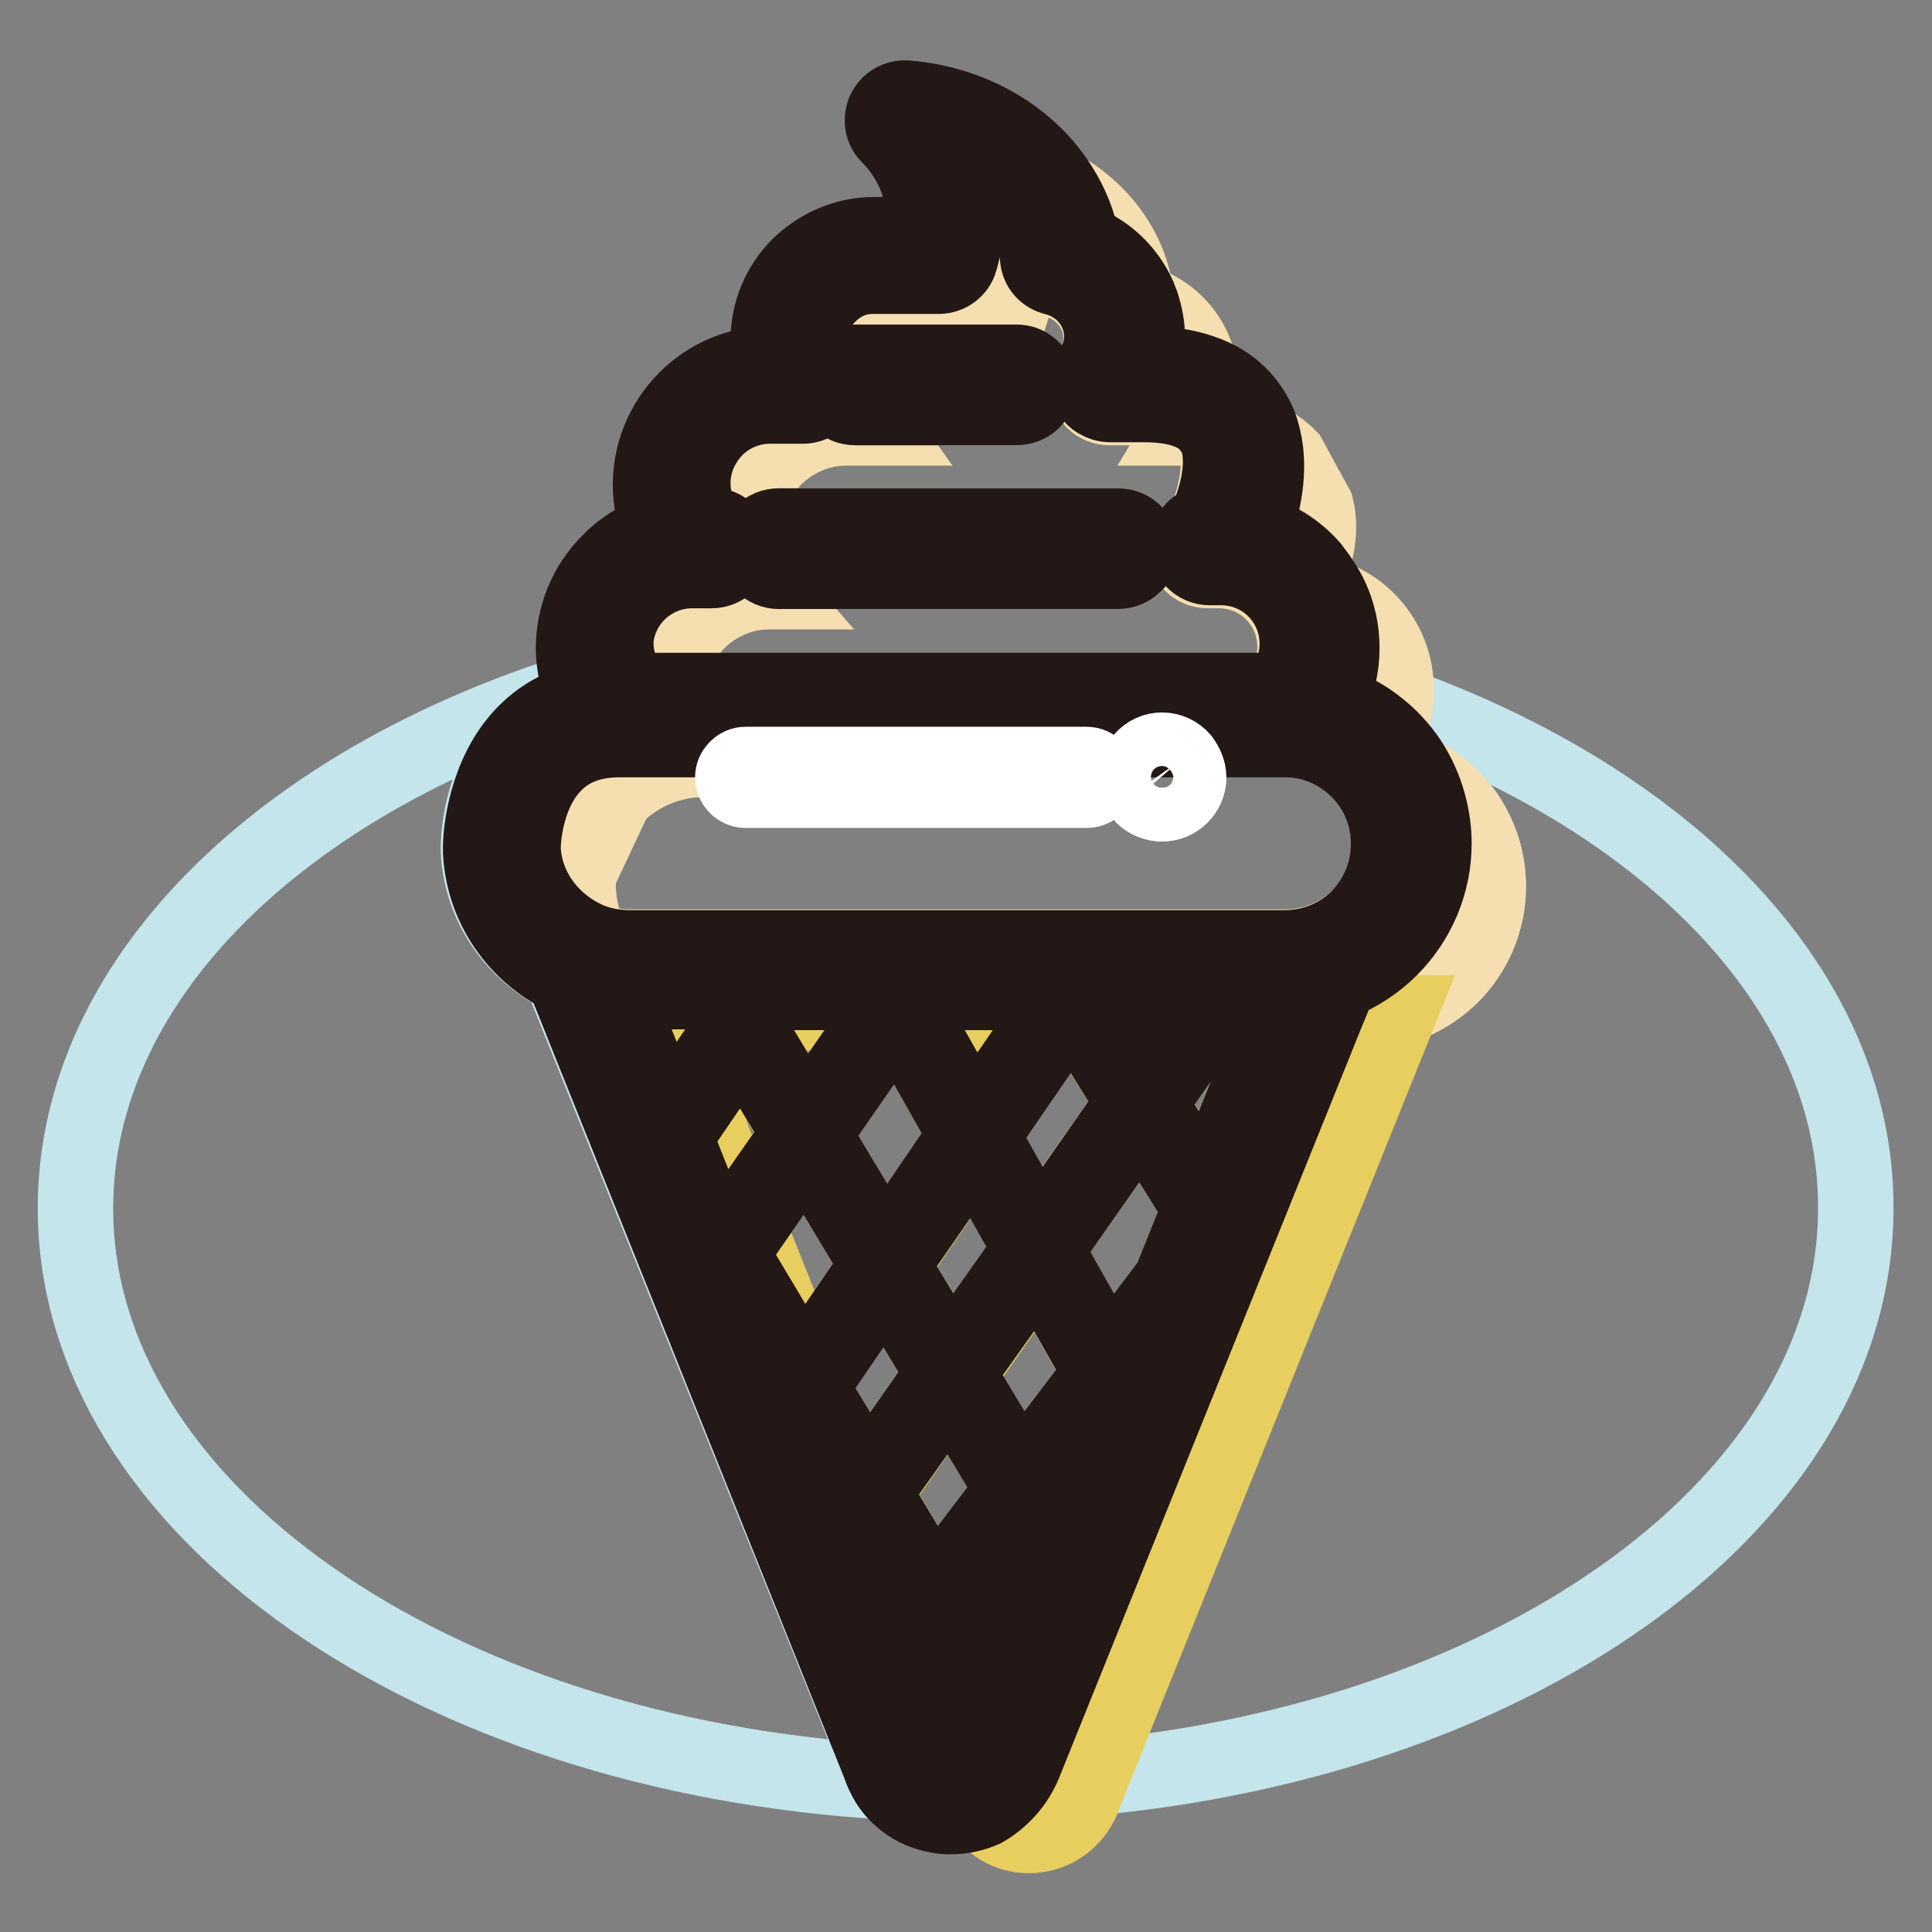
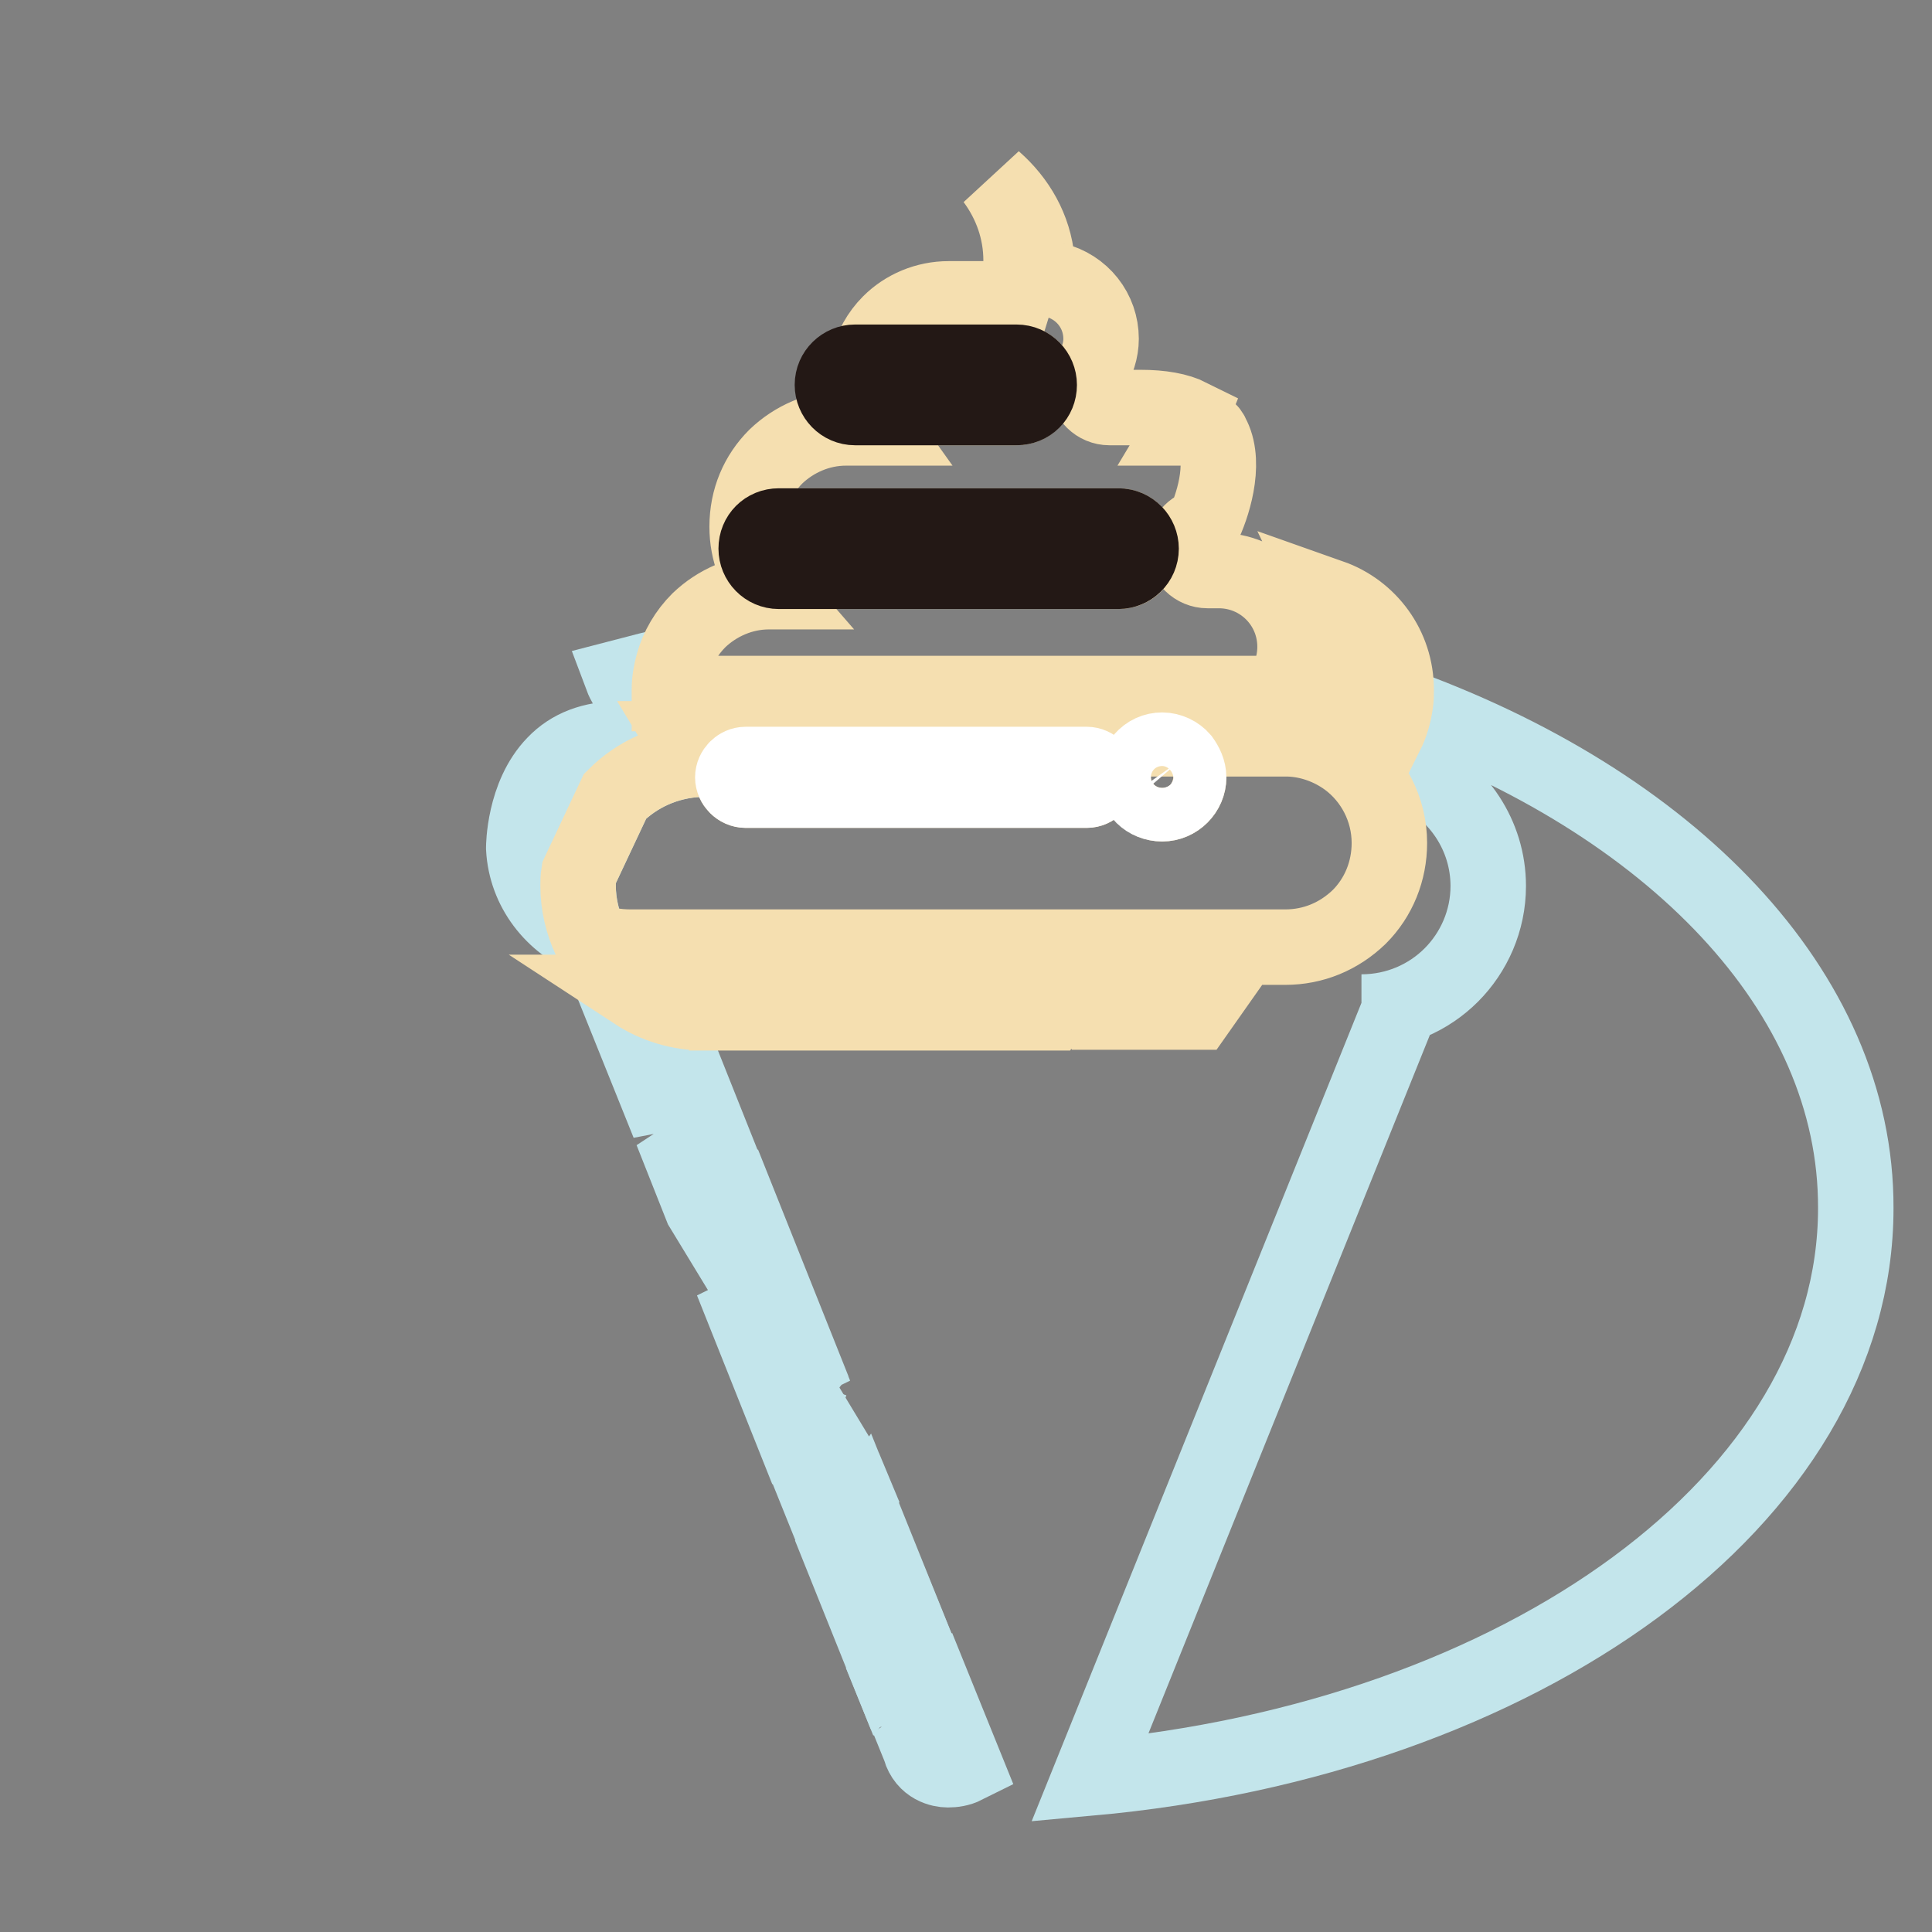
<svg xmlns="http://www.w3.org/2000/svg" version="1.1" x="0px" y="0px" viewBox="0 0 256 256" enable-background="new 0 0 256 256" xml:space="preserve">
  <rect x="0" y="0" width="256" height="256" fill="#808080" stroke="none" />
  <g>
    <path stroke-width="10" fill-opacity="0" stroke="#c3e5eb" d="M121.5,227.8c-0.2,0.2-0.4,0.2-0.6,0.2c-0.2,0-0.4-0.1-0.6-0.3c0,0,0,0,0,0l1.5,3.7c0,0.1,0.1,0.2,0.1,0.3 c0.7,2.4,2.8,2.8,3.7,2.8c0.7,0,1.5-0.1,2.3-0.5l-3.6-8.9L121.5,227.8z M106.7,181.5l-7.5-18.8l-2.4,3.4l9.5,15.9L106.7,181.5z  M107.3,183.6l0.7,1.2l-0.6-1.5L107.3,183.6z M123.5,223.4l-2.4-5.9l-3.3,4.3l2.2,5.4c0-0.2,0.1-0.5,0.2-0.6L123.5,223.4 L123.5,223.4z" />
-     <path stroke-width="10" fill-opacity="0" stroke="#c3e5eb" d="M74.5,129.6c0-0.1,0-0.2-0.1-0.3c-6.2-3.1-10.6-9.2-11-16.4l0-0.2c-0.1-2.3,0.7-10.2,5.7-15.5 c2.2-2.3,4.9-3.8,8.1-4.6c-0.2-0.4-0.4-0.8-0.5-1.2C37.2,103.7,10,129.9,10,160.1c0,39.8,47.2,72.5,107.5,76 c-0.5-0.8-0.9-1.7-1.2-2.6L74.5,129.6z" />
    <path stroke-width="10" fill-opacity="0" stroke="#c3e5eb" d="M76.7,115.7l4.8-10.2c2.9-2.9,6.8-4.7,11.2-4.9c-0.8-0.8-1.5-1.7-2.1-2.7h-7.5c-0.1,0-0.2,0-0.3,0 c-0.1,0-0.2,0-0.3,0c0,0-0.1,0-0.1,0c-0.1,0-0.1,0-0.2,0c-3.7,0-6.6,1.1-8.7,3.3c-4.1,4.2-4.1,11.1-4.1,11.1l0,0.1 c0.3,5.5,3.9,10,8.8,12c-1-2.2-1.6-4.6-1.6-7.1C76.6,116.8,76.6,116.3,76.7,115.7z M89.3,88c-2.3,0.5-4.6,1.1-6.9,1.7 c0.3,0.8,0.8,1.6,1.3,2.3h5.1c0-0.2,0-0.4,0-0.5C88.8,90.3,89,89.1,89.3,88z M114.2,200.3l-3.2,4.5l6.1,15.2l3.3-4.3L114.2,200.3z  M112,194.8l-5.8-9.6l-1.9,2.8l6,14.9l3.2-4.5L112,194.8z M97,169.8l6.5,16.3l1.7-2.5L97,169.8z M92.5,146.1l-2.4,3.5 c-0.2,0.2-0.4,0.4-0.7,0.4c-0.1,0-0.3,0-0.4-0.1l4,10.1l2.8,4.6l2.6-3.7L92.5,146.1L92.5,146.1z M87.7,134.2h5.6 c-3.4,0-6.5-1-9.1-2.7h-2.6l7,17.4c0-0.1,0-0.1,0.1-0.2l3-4.5L87.7,134.2z M184.8,93.2c-0.2,1.4-0.6,2.7-1.2,4 c1.6,1.4,2.9,3.1,3.9,5c5.7,2.7,9.7,8.5,9.7,15.2c0,4.6-1.9,8.8-4.9,11.8c-3,3-7.2,4.9-11.9,4.9h4.9l-40.9,101.5 c57.4-5.2,101.5-37,101.5-75.5C246,131.3,221.3,106.2,184.8,93.2L184.8,93.2z" />
-     <path stroke-width="10" fill-opacity="0" stroke="#f5dfb0" d="M184.2,125.7c-1.9,1.9-4.2,3.4-6.7,4.4l-1.7,4.1h4.6c4.6,0,8.8-1.9,11.9-4.9c3-3,4.9-7.2,4.9-11.8 c0-6.7-4-12.5-9.7-15.2c1.5,2.8,2.4,6,2.4,9.5C190,117,187.9,121.9,184.2,125.7L184.2,125.7z M162.6,131.4l-1.9,2.7h8.8l1.1-2.7 h-0.3H162.6z M142,133l-0.8,1.2h1.5L142,133z" />
    <path stroke-width="10" fill-opacity="0" stroke="#f5dfb0" d="M170.3,125.5c3.7,0,7.1-1.4,9.8-4c2.6-2.6,4-6.1,4-9.8c0-4.5-2.2-8.6-5.6-11.1c-2.2-1.6-4.9-2.6-7.7-2.7 c-0.1,0-0.2,0-0.2,0c-0.1,0-0.2,0-0.4,0H90.6c0.6,1,1.3,1.9,2.1,2.7c-4.4,0.2-8.3,2-11.2,4.9l-4.8,10.2c-0.1,0.6-0.1,1.1-0.1,1.7 c0,2.5,0.6,4.9,1.6,7.1c1.7,0.7,3.5,1,5.4,1H170.3z M151.4,100.6c0.6-0.7,1.6-1.2,2.6-1.2c1,0,1.9,0.4,2.6,1.2 c0.6,0.6,0.9,1.5,0.9,2.4c0,1.9-1.6,3.5-3.5,3.5s-3.5-1.6-3.5-3.5C150.4,102.1,150.8,101.3,151.4,100.6L151.4,100.6z M98.8,101.3 h45.2c0.9,0,1.7,0.8,1.7,1.7s-0.8,1.7-1.7,1.7H98.8c-0.9,0-1.7-0.8-1.7-1.7S97.9,101.3,98.8,101.3L98.8,101.3z M160.5,131.4h-17.4 l0,0l1.7,2.7h13.8L160.5,131.4z M118,132.7l-0.7-1.2h-14.9l-1.8,2.7h16.4L118,132.7z M120,132.8l0.8,1.4h18.4l1.9-2.7h-20.1 L120,132.8z M98,134.2h0.4l1.8-2.7h-3.9L98,134.2z M96.1,134.2l-1.6-2.7H84.2c2.6,1.7,5.8,2.7,9.1,2.7H96.1z M176.1,92.9 c2.8,0.9,5.4,2.3,7.6,4.3c0.6-1.2,1-2.6,1.2-4c0.1-0.6,0.1-1.2,0.1-1.8c0-5.7-3.6-10.5-8.7-12.3c1,2.1,1.4,4.3,1.4,6.6 C177.7,88.3,177.1,90.7,176.1,92.9L176.1,92.9z M134.5,39.6h-8.8c-3,0-5.8,1.2-7.8,3.2c-1.4,1.4-2.4,3.2-2.9,5.2h19.7 c1.6,0,3,1.3,3,3c0,1.6-1.3,3-3,3h-19.5c0,0.1,0.1,0.3,0.1,0.4c0.3,0.8,0.7,1.6,1.2,2.3h-4.4c-3.6,0-6.9,1.5-9.3,3.8 c-2.4,2.4-3.8,5.6-3.8,9.3c0,3.3,1.2,6.3,3.2,8.6h-0.3c-3.6,0-6.9,1.5-9.3,3.8c-1.6,1.6-2.8,3.6-3.4,5.8c-0.3,1.1-0.5,2.2-0.5,3.4 c0,0.2,0,0.4,0,0.5h80.8c1.4-1.8,2.1-4,2.1-6.2c0-5.6-4.5-10.1-10.1-10.1h-1.5c-1.6,0-3-1.3-3-3c0-1.5,1-2.7,2.4-2.9 c1.2-2.4,3.1-8.1,1.3-11.8c-0.2-0.5-0.5-0.9-0.9-1.2h-2.9c0.3-0.5,0.6-1,0.8-1.5c-1.6-0.8-3.8-1.2-6.6-1.2H147c-1.6,0-3-1.3-3-3 c0-0.6,0.2-1.2,0.5-1.7c0.9-1.3,1.4-2.9,1.4-4.4c0-3.7-2.5-6.9-6.2-7.8c-1.2-0.3-2.2-1.4-2.3-2.6c-0.4-4.2-2.5-7.9-5.7-10.7 c2.3,3.1,3.6,6.8,3.6,10.7C135.3,36.3,135,38,134.5,39.6L134.5,39.6z M148.2,69.7c1.6,0,3,1.3,3,3s-1.3,3-3,3h-45c-1.6,0-3-1.3-3-3 s1.3-3,3-3H148.2z" />
-     <path stroke-width="10" fill-opacity="0" stroke="#f5dfb0" d="M151.5,48.1c3,0,5.5,0.4,7.5,1.1c-0.6-4.4-3.8-8-8.1-9.2C151.9,42.6,152.1,45.4,151.5,48.1z M165.9,70.3 c3,0.8,5.7,2.5,7.7,4.8c0.7-1.6,1.1-3.4,1.1-5.3c0-0.9-0.1-1.8-0.3-2.6l-3.6-6.6c-1.1-1.1-2.3-1.9-3.7-2.6 C168.2,62.2,167.2,66.9,165.9,70.3L165.9,70.3z M150.5,39c-0.8-6-4.7-11.2-10.3-14.3c1.4,2.2,2.4,4.7,2.9,7.3 C146.4,33.3,149,35.9,150.5,39z" />
-     <path stroke-width="10" fill-opacity="0" stroke="#e8ce5e" d="M145.9,182l-8.4-14.8l-10.5,15l8.4,13.9L145.9,182z M118.3,167.7l7.8,12.9l10.6-15L129,152L118.3,167.7z  M152.3,146.1l7.5,12l9.7-24h-8.8L152.3,146.1z M124.8,212.7l3.5,5.9L139,208c0.2-0.2,0.5-0.3,0.8-0.2l0.3-0.7l-4.9-8.1 L124.8,212.7L124.8,212.7z M141.2,134.2L130,150.5l7.6,13.5l12.6-17.9l-7.5-11.9H141.2z M129.1,148.8l10.1-14.7h-18.4L129.1,148.8z  M138.6,165.6l8.4,14.9l8.1-10.7l3.9-9.7l-7.8-12.5L138.6,165.6z M158.6,134.2h-13.8l6.5,10.4L158.6,134.2z M149.2,184.4l3.5-8.6 l-4.7,6.3L149.2,184.4z M136.3,197.5l4.6,7.6l7.6-18.7l-1.6-2.8L136.3,197.5z M180.5,134.2h-4.6l-40.1,99.5 c-1.1,2.7-3.2,4.8-5.7,5.9c2.8,5.2,10.9,4.8,13.4-1.3l1-2.6l40.9-101.5H180.5L180.5,134.2z M87.7,134.2l4,10l5.5-8.1l-1.1-1.9h-2.7 H87.7z M124.2,225.1l3.6,8.9c1-0.5,1.9-1.3,2.4-2.6l1.5-3.8l-3.8-6.3L124.2,225.1L124.2,225.1z M129.3,220.1l3.3,5.5l6-14.8 L129.3,220.1z M116.3,167.6l-9.5-15.8l-7.6,10.9l7.5,18.8L116.3,167.6z M105.8,150.2l-7.6-12.6l-5.7,8.4l5.9,14.8L105.8,150.2z  M108.1,184.9l6.9,11.4l10-14.3l-7.8-12.8l-9.7,14.2L108.1,184.9z M128,150.4l-9.1-16.1l-11.1,16l9.5,15.8L128,150.4z M116.9,134.2 h-16.4l-1.3,1.9l7.6,12.6L116.9,134.2z M98.3,134.5l0.2-0.3H98L98.3,134.5z M134.2,197.4l-8.3-13.8l-10,14.3l8,13.3L134.2,197.4z  M127.1,219.8l-3.4-5.7l-2.5,3.3l2.4,5.9L127.1,219.8z M113.9,197.8l-1.8-3.1l1.5,3.6L113.9,197.8z M122.8,212.6l-7.9-13.2 l-0.6,0.8l6.2,15.4L122.8,212.6z" />
    <path stroke-width="10" fill-opacity="0" stroke="#231815" d="M137.7,51c0-1.6-1.3-3-3-3h-21.4c-1.6,0-3,1.3-3,3c0,1.6,1.3,3,3,3h21.4C136.4,54,137.7,52.7,137.7,51z  M100.2,72.7c0,1.6,1.3,3,3,3h45c1.6,0,3-1.3,3-3c0-1.6-1.3-3-3-3h-45C101.5,69.7,100.2,71,100.2,72.7z" />
-     <path stroke-width="10" fill-opacity="0" stroke="#231815" d="M135.7,233.7l40.1-99.5l1.7-4.1c2.5-1,4.8-2.5,6.7-4.4c3.7-3.7,5.8-8.7,5.8-13.9c0-3.4-0.9-6.7-2.4-9.5 c-1-1.9-2.4-3.6-3.9-5c-2.2-2-4.8-3.5-7.6-4.3c1.1-2.2,1.7-4.6,1.7-7.1c0-2.4-0.5-4.6-1.4-6.6c-0.7-1.5-1.6-2.8-2.6-4.1 c-2-2.3-4.7-4-7.7-4.8c1.3-3.4,2.3-8.1,1.3-12.3c-0.2-0.8-0.4-1.6-0.8-2.4c-1.1-2.3-3.2-5-7.4-6.4c-2-0.7-4.5-1.1-7.5-1.1 c0.6-2.7,0.4-5.5-0.5-8.1c-0.1-0.3-0.3-0.7-0.4-1c-1.5-3.2-4.1-5.7-7.4-7c-0.5-2.6-1.5-5.1-2.9-7.3c-4-6.5-11.6-11.1-20.4-11.8 c-1.2-0.1-2.4,0.6-2.9,1.7c-0.5,1.1-0.3,2.5,0.6,3.3c3,3.1,4.6,6.9,4.6,10.9c0,0.7-0.1,1.5-0.2,2.2h-6.4c-3.7,0-7.2,1.5-9.9,4.1 c-2.6,2.6-4.1,6.1-4.1,9.9c0,1.1,0.1,2.1,0.4,3.1c-4.3,0-8.3,1.7-11.3,4.7c-3,3-4.7,7.1-4.7,11.3c0,2.1,0.4,4.3,1.3,6.2 c-2.5,0.7-4.9,2.1-6.8,4.1c-3,3-4.7,7.1-4.7,11.4c0,1.9,0.4,3.8,1,5.6c0.2,0.4,0.3,0.8,0.5,1.2c-3.2,0.8-5.9,2.3-8.1,4.6 c-5,5.2-5.8,13.1-5.7,15.5l0,0.2c0.4,7.2,4.8,13.4,11,16.4c0,0.1,0,0.2,0.1,0.3l41.7,104c0.3,0.9,0.7,1.8,1.2,2.6 c1.7,2.6,4.5,4.2,7.8,4.4c0.2,0,0.3,0,0.5,0c1.5,0,2.9-0.3,4.3-0.9C132.6,238.5,134.6,236.4,135.7,233.7L135.7,233.7z M139.8,207.8 c-0.3-0.1-0.6,0-0.8,0.2l-10.6,10.6l-3.5-5.9l10.4-13.7l4.9,8.1L139.8,207.8L139.8,207.8z M100.5,134.2l1.8-2.7h14.9l0.7,1.2 l-1,1.5l-10.1,14.6l-7.6-12.6L100.5,134.2L100.5,134.2z M98.5,134.2l-0.2,0.3l-0.2-0.3l-1.6-2.7h3.9L98.5,134.2z M118.9,134.3 l9.1,16.1l-10.7,15.7l-9.5-15.8L118.9,134.3z M150.2,146.1L137.7,164l-7.6-13.5l11.2-16.3l0.8-1.2l0.7,1.2L150.2,146.1z  M143.1,131.5L143.1,131.5l17.4,0l-1.9,2.7l-7.3,10.4l-6.5-10.4L143.1,131.5z M137.5,167.1l8.4,14.8l-10.6,14l-8.4-13.9 L137.5,167.1L137.5,167.1z M126,180.5l-7.8-12.9L129,152l7.6,13.5L126,180.5z M139.2,134.2l-10.1,14.7l-8.3-14.7l-0.8-1.4l0.9-1.3 H141L139.2,134.2z M125,182l-10,14.3l-6.9-11.4l-0.7-1.2l0.2-0.2l9.7-14.2L125,182z M125.9,183.6l8.3,13.8l-10.4,13.7l-8-13.3 L125.9,183.6z M140.9,205.1l-4.6-7.6l10.5-14l1.6,2.8L140.9,205.1L140.9,205.1z M149.2,184.4l-1.3-2.3l4.7-6.3L149.2,184.4z  M155.1,169.8l-8.1,10.7l-8.4-14.9l12.6-18l7.8,12.5L155.1,169.8z M169.5,134.2l-9.7,24l-7.5-12l8.4-12l1.9-2.7h8L169.5,134.2 L169.5,134.2z M84.5,78.6c1.9-1.9,4.5-3,7.2-3h2.6c1.6,0,3-1.3,3-3c0-1.6-1.3-3-3-3h-0.8c-1.1-1.7-1.7-3.6-1.7-5.6 c0-2.7,1.1-5.2,3-7.2c1.9-1.9,4.5-3,7.2-3h4.4c1.6,0,3-1.3,3-3c0-0.6-0.2-1.2-0.5-1.7c-0.4-0.5-0.6-1.1-0.9-1.7 c-0.3-0.9-0.5-1.8-0.5-2.7c0-2.1,0.8-4.2,2.4-5.7c1.5-1.5,3.5-2.4,5.7-2.4h8.8c1.3,0,2.5-0.9,2.8-2.1c0.6-2,0.9-4,0.9-6 c0-2.9-0.6-5.7-1.8-8.4c2.1,0.9,3.9,2,5.5,3.4c3.3,2.8,5.4,6.6,5.7,10.7c0.1,1.3,1,2.3,2.3,2.6c3.6,0.9,6.2,4.1,6.2,7.8 c0,1.6-0.5,3.1-1.4,4.4c-0.9,1.4-0.6,3.2,0.8,4.1c0.5,0.3,1.1,0.5,1.7,0.5h4.4c2.8,0,5,0.4,6.6,1.2c0.8,0.4,1.5,0.9,2,1.5 c0.3,0.4,0.6,0.8,0.9,1.2c1.8,3.7-0.1,9.4-1.3,11.8c-1.4,0.3-2.4,1.5-2.4,2.9c0,1.6,1.3,3,3,3h1.5c5.6,0,10.1,4.5,10.1,10.1 c0,2.3-0.8,4.4-2.1,6.2H83.7c-0.5-0.7-1-1.5-1.3-2.3c-0.5-1.3-0.8-2.6-0.8-4C81.6,83.1,82.6,80.5,84.5,78.6z M69.3,112.5l0-0.1 c0-0.1,0-6.9,4.1-11.1c2.1-2.2,5-3.3,8.7-3.3c0.1,0,0.1,0,0.2,0c0,0,0.1,0,0.1,0c0.1,0,0.2,0,0.3,0c0.1,0,0.2,0,0.3,0h87.2 c0.1,0,0.2,0,0.3,0c0.1,0,0.2,0,0.2,0c2.8,0.1,5.4,1,7.7,2.7c3.4,2.5,5.6,6.5,5.6,11.1c0,3.7-1.4,7.1-4,9.8c-2.6,2.6-6.1,4-9.8,4 H83.5c-1.8,0-3.7-0.3-5.4-1C73.2,122.5,69.6,118,69.3,112.5z M88.6,148.8l-7-17.4h12.8l1.6,2.7l1.1,1.9l-5.5,8.1l-3,4.5 C88.7,148.7,88.6,148.8,88.6,148.8z M93.1,159.9l-4-10.1c0.1,0.1,0.2,0.1,0.4,0.1c0.3,0,0.5-0.1,0.7-0.4l2.4-3.5l5.7-8.4l7.6,12.6 l-7.4,10.6l-2.6,3.7L93.1,159.9z M99.2,162.7l7.6-10.9l9.5,15.8l-9.5,13.9l-0.4,0.5l-9.5-15.9L99.2,162.7L99.2,162.7z M97,169.8 l8.3,13.7l-1.7,2.5L97,169.8z M104.3,188l1.9-2.8l5.8,9.6l1.8,3.1l-0.4,0.6l-3.2,4.5L104.3,188z M117.2,220l-6.1-15.2l3.2-4.5 l0.6-0.8l7.9,13.2l-2.3,3.1L117.2,220L117.2,220z M117.9,221.8l3.3-4.3l2.5-3.3l3.4,5.7l-3.6,3.6l-3.2,3.2 c-0.2,0.2-0.3,0.4-0.2,0.6L117.9,221.8z M130.2,231.5c-0.5,1.3-1.5,2.1-2.4,2.6c-0.8,0.4-1.6,0.5-2.3,0.5c-0.9,0-2.9-0.4-3.7-2.8 c0-0.1-0.1-0.2-0.1-0.3l-1.5-3.7c0,0,0,0,0,0c0.2,0.2,0.4,0.3,0.6,0.3c0.2,0,0.4-0.1,0.6-0.2l2.7-2.7l3.8-3.8l3.8,6.3L130.2,231.5 L130.2,231.5z M129.3,220.1l9.3-9.2l-6,14.8L129.3,220.1L129.3,220.1z" />
    <path stroke-width="10" fill-opacity="0" stroke="#ffffff" d="M98.8,104.7h45.2c0.9,0,1.7-0.8,1.7-1.7s-0.8-1.7-1.7-1.7l0,0H98.8c-0.9,0-1.7,0.8-1.7,1.7 S97.9,104.7,98.8,104.7z M154,106.5c1.9,0,3.5-1.6,3.5-3.5c0-0.9-0.4-1.7-0.9-2.4c-0.6-0.7-1.6-1.2-2.6-1.2c-1,0-1.9,0.4-2.6,1.2 c-0.6,0.6-0.9,1.5-0.9,2.4C150.4,105,152,106.5,154,106.5L154,106.5z" />
  </g>
</svg>